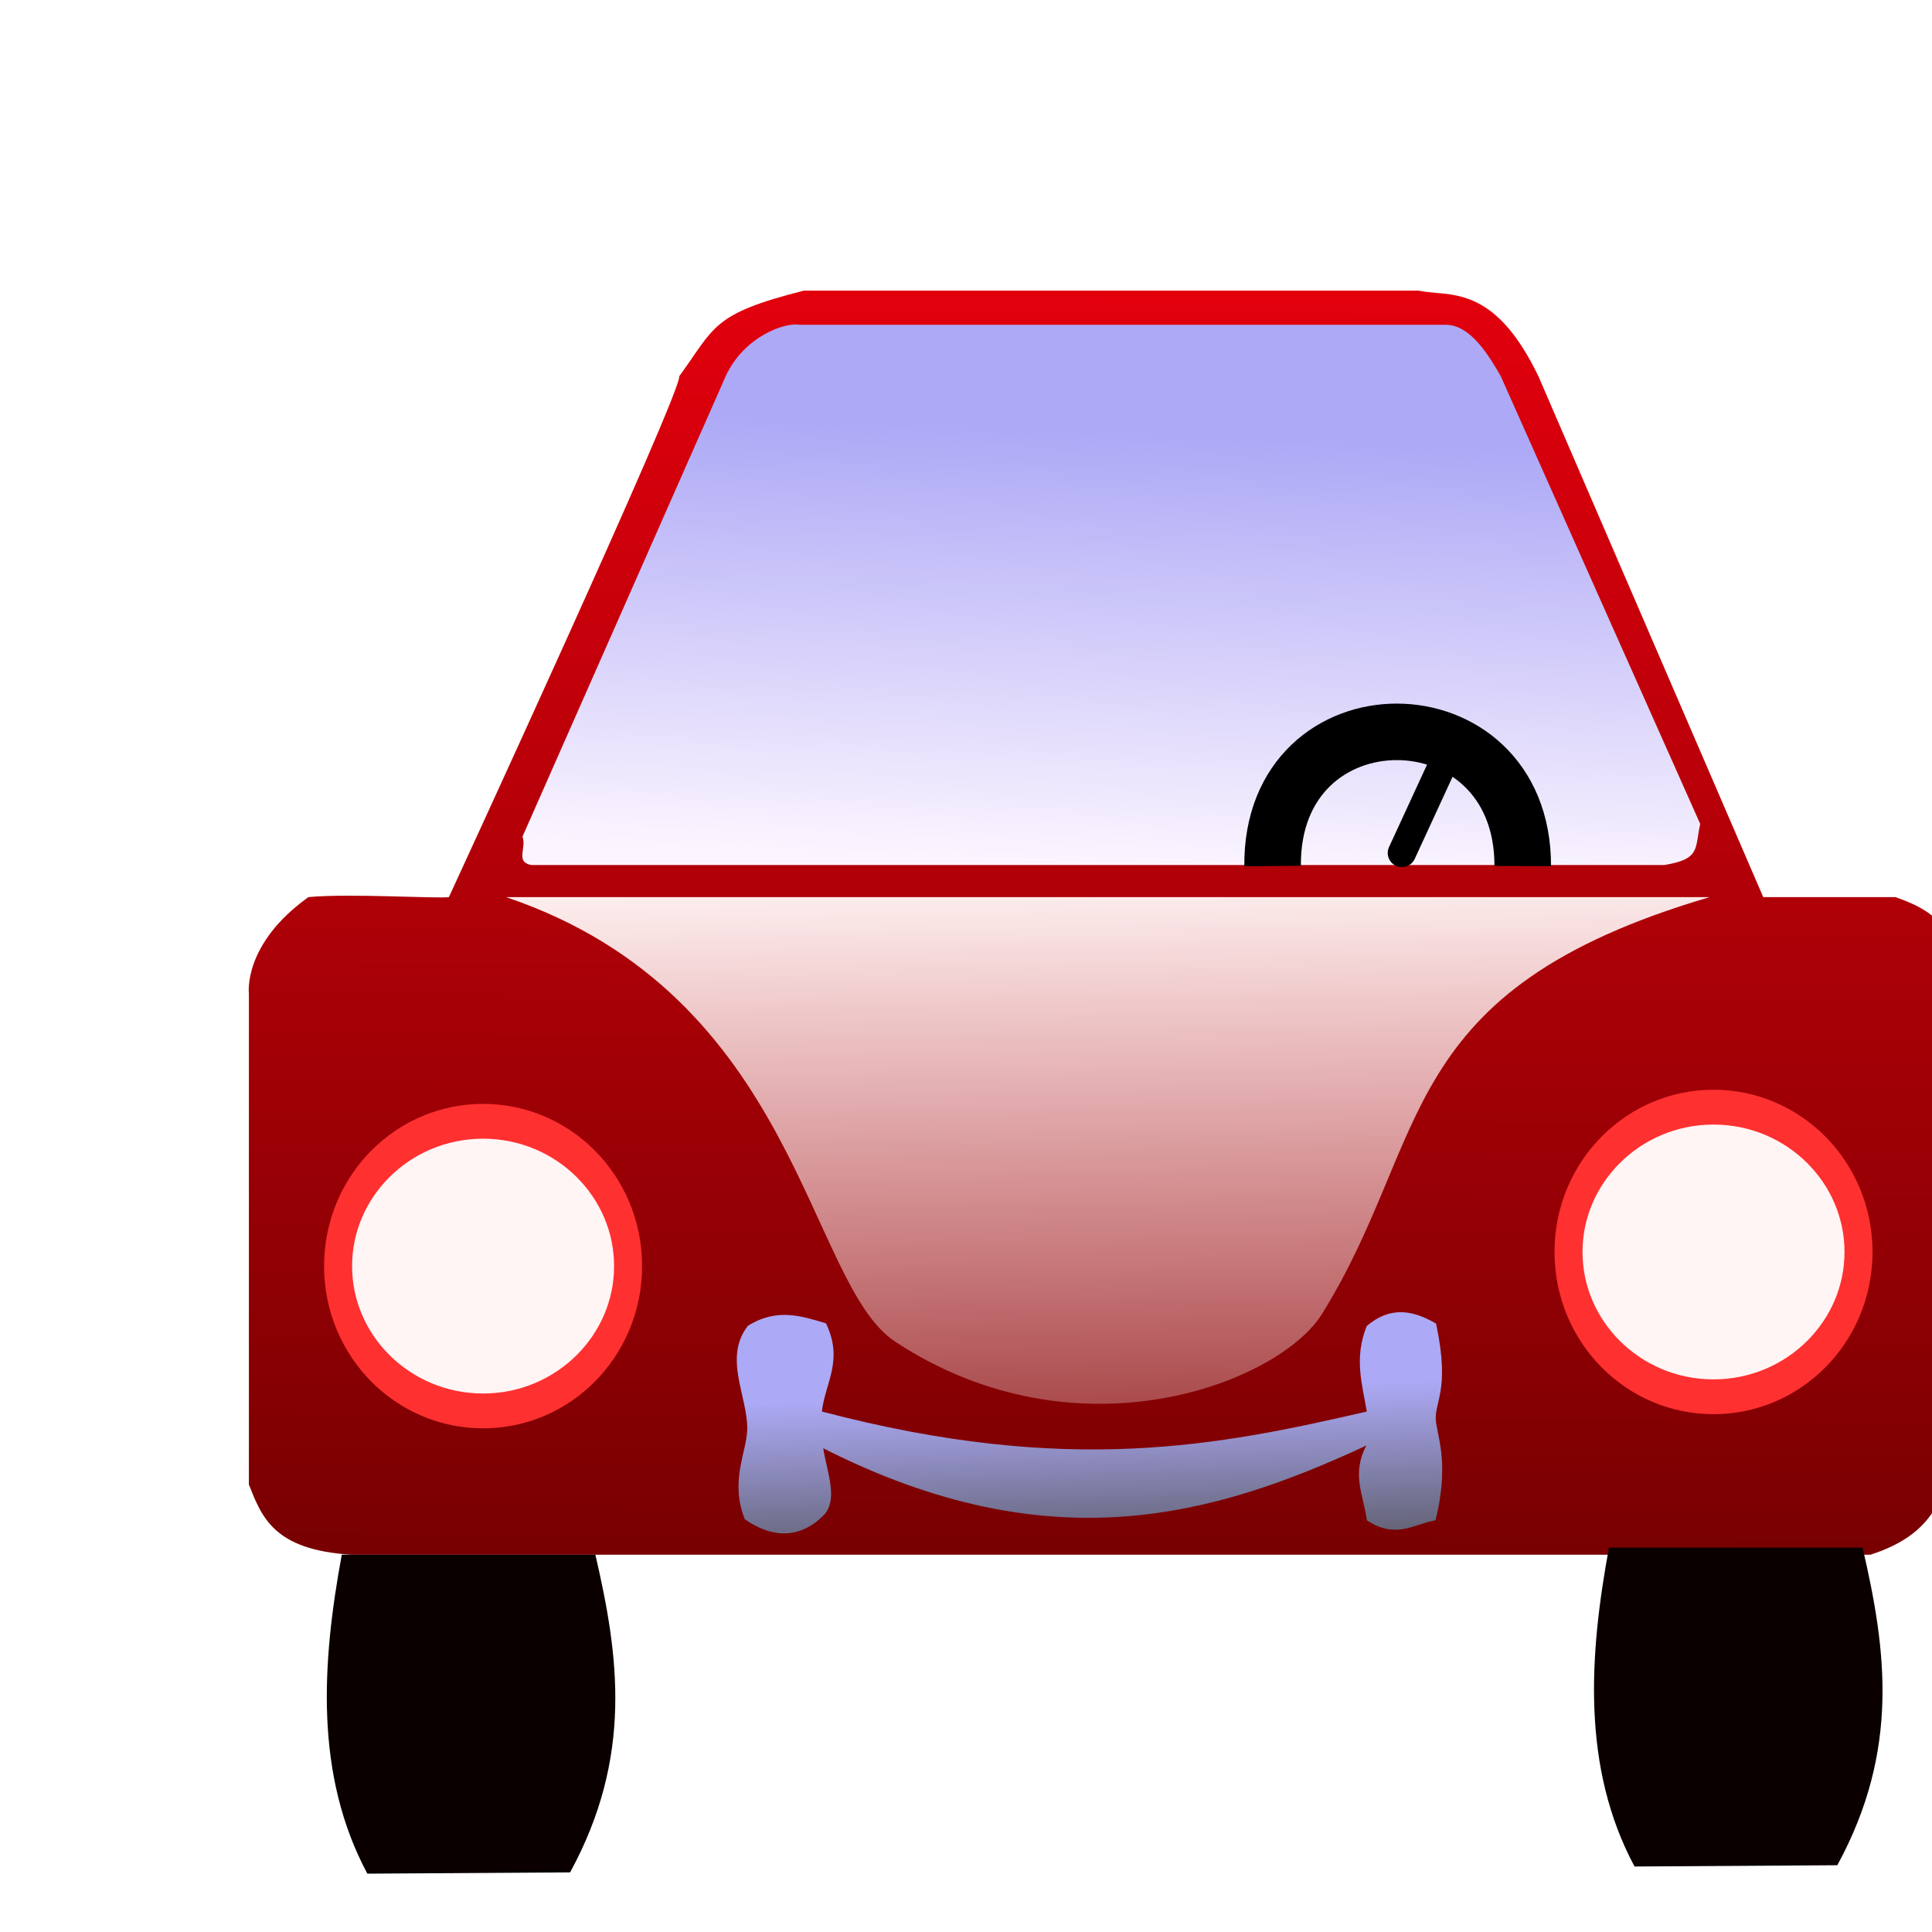
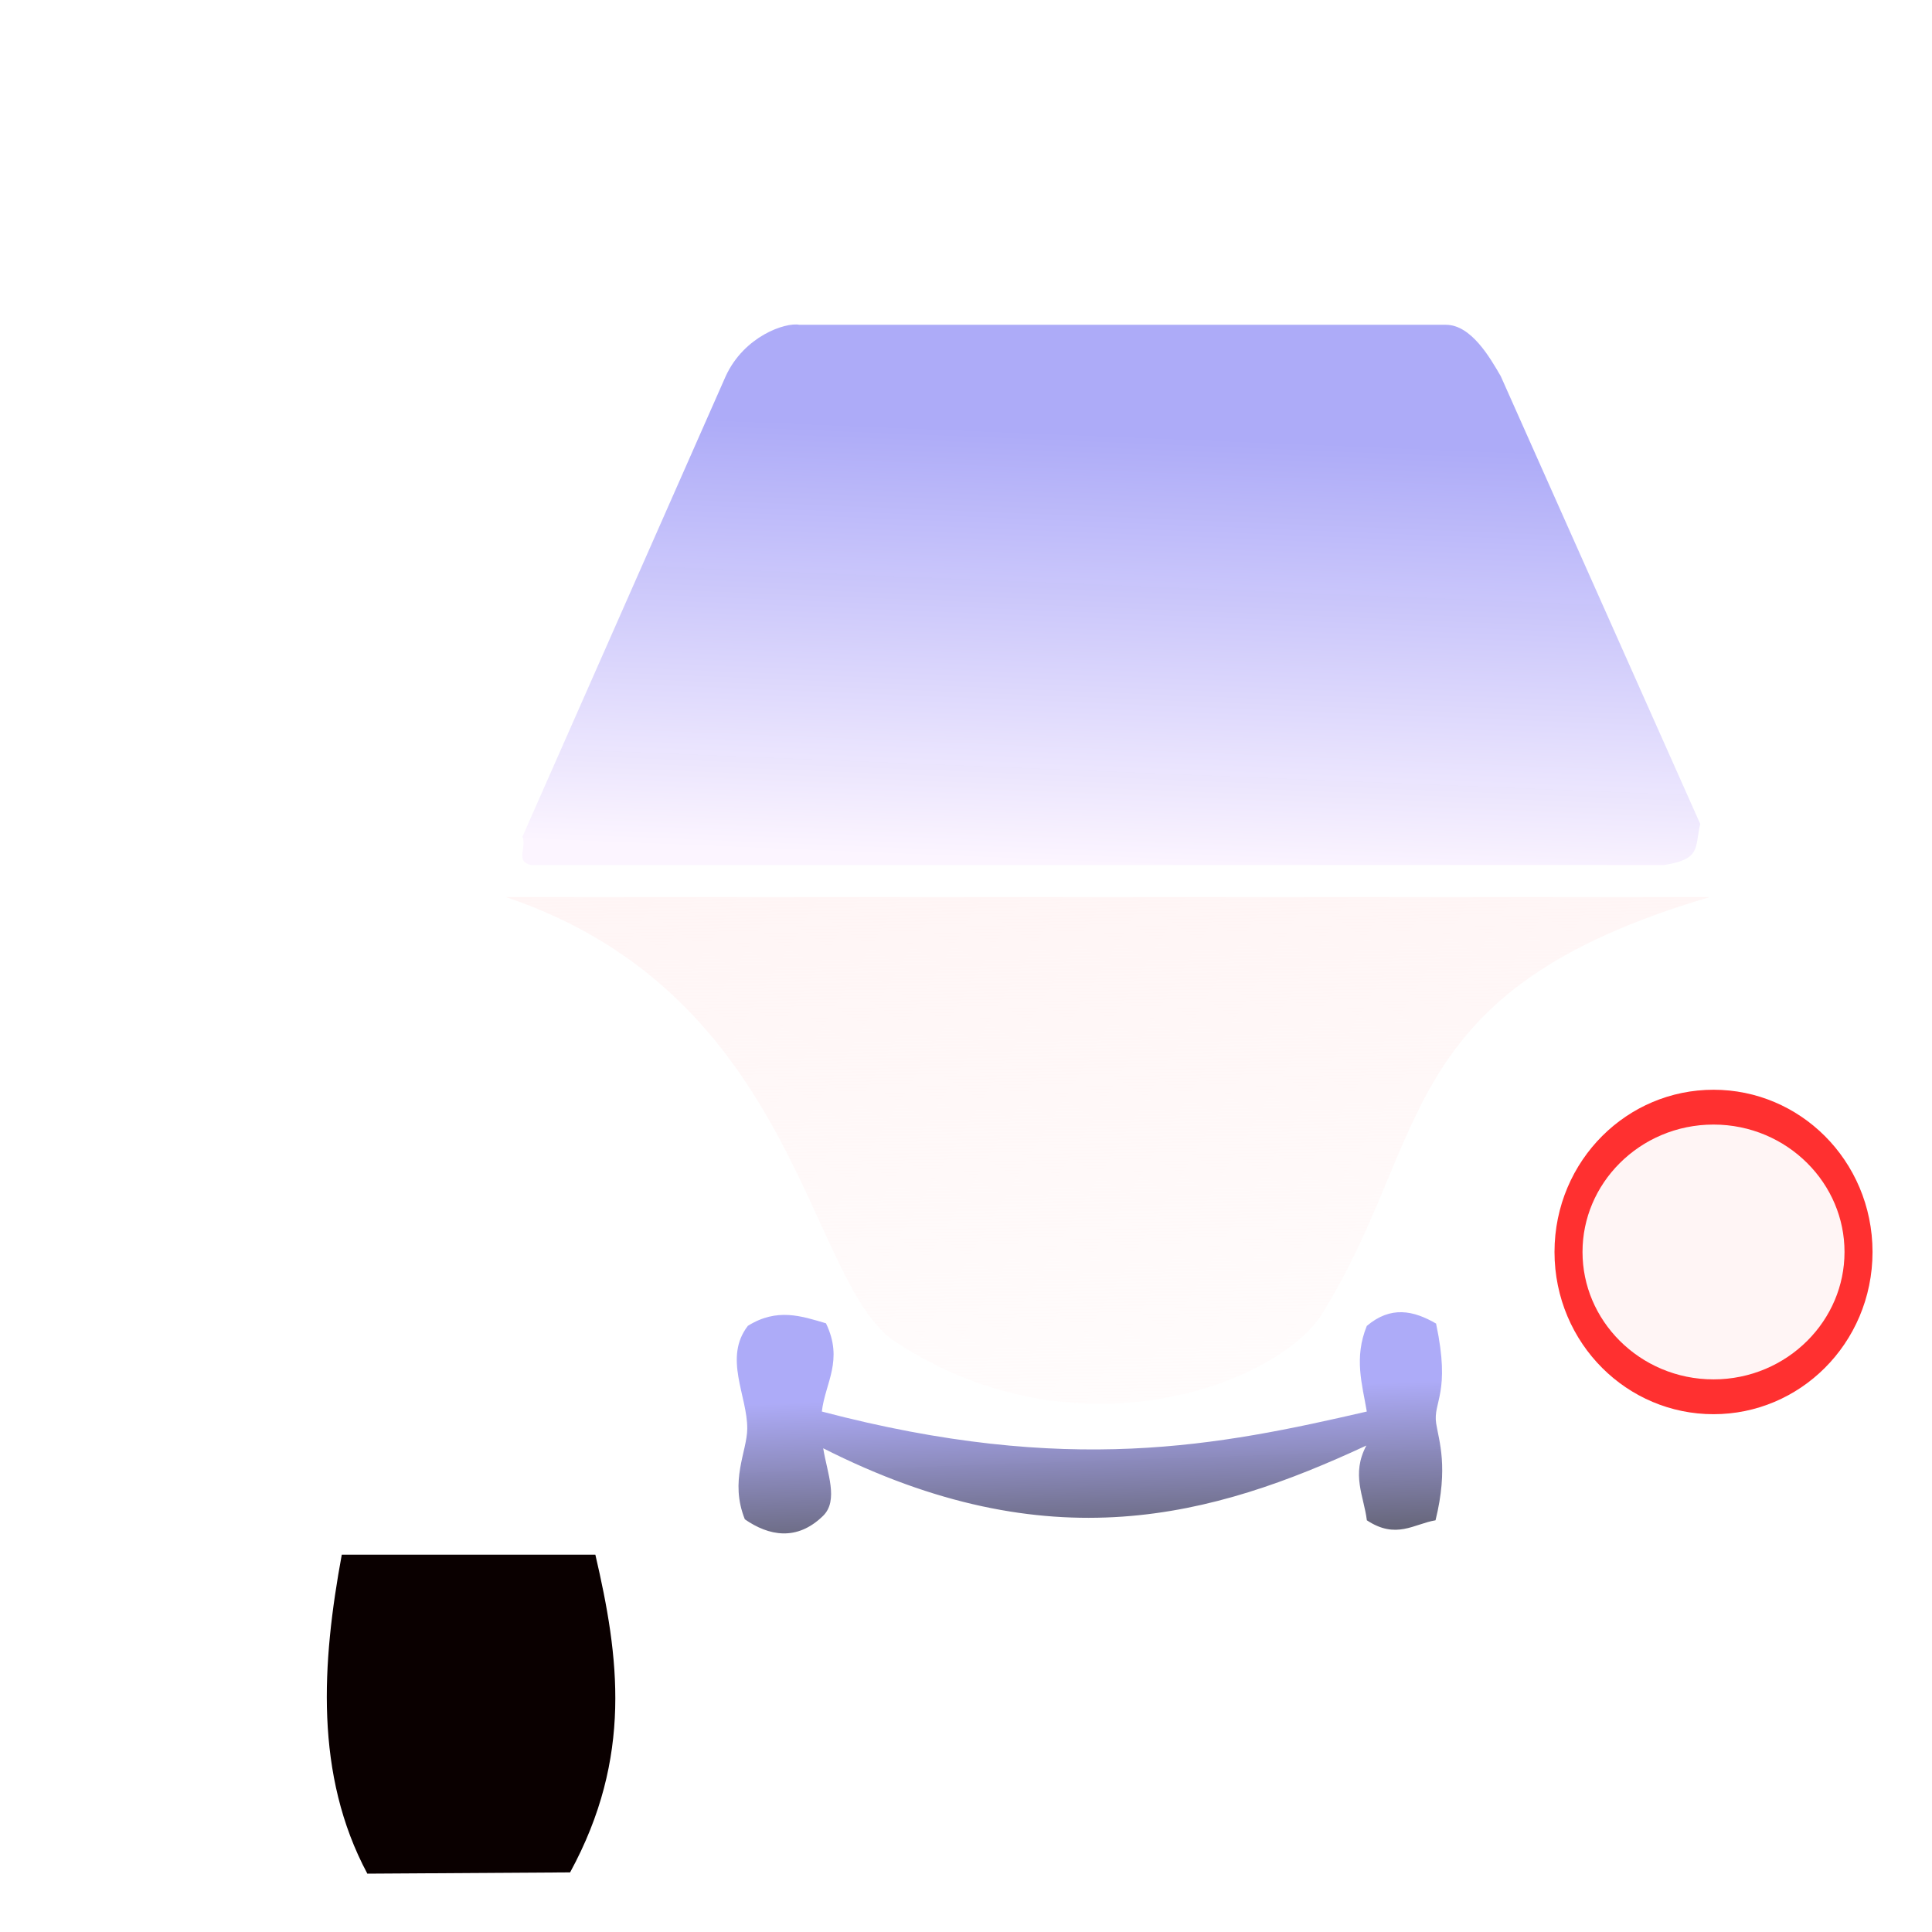
<svg xmlns="http://www.w3.org/2000/svg" xmlns:ns1="http://www.inkscape.org/namespaces/inkscape" xmlns:ns2="http://sodipodi.sourceforge.net/DTD/sodipodi-0.dtd" xmlns:xlink="http://www.w3.org/1999/xlink" width="64" height="64" id="svg2" version="1.1" ns1:version="0.48.2 r9819" ns2:docname="car.svg" ns1:export-filename="D:\My\svg\icons\64\car.png" ns1:export-xdpi="90" ns1:export-ydpi="90">
  <defs id="defs4">
    <linearGradient id="linearGradient3870">
      <stop style="stop-color:#4c4c4c;stop-opacity:1;" offset="0" id="stop3872" />
      <stop style="stop-color:#adabf8;stop-opacity:0.991;" offset="1" id="stop3874" />
    </linearGradient>
    <linearGradient ns1:collect="always" id="linearGradient3820">
      <stop style="stop-color:#fff5f5;stop-opacity:1;" offset="0" id="stop3822" />
      <stop style="stop-color:#fff5f5;stop-opacity:0;" offset="1" id="stop3824" />
    </linearGradient>
    <linearGradient id="linearGradient3811">
      <stop id="stop3813" offset="0" style="stop-color:#fcf5ff;stop-opacity:1;" />
      <stop id="stop3815" offset="1" style="stop-color:#adabf8;stop-opacity:0.991;" />
    </linearGradient>
    <linearGradient id="linearGradient3803">
      <stop style="stop-color:#fff5f5;stop-opacity:1;" offset="0" id="stop3805" />
      <stop style="stop-color:#fff5f5;stop-opacity:0;" offset="1" id="stop3807" />
    </linearGradient>
    <linearGradient id="linearGradient3785">
      <stop id="stop3787" offset="0" style="stop-color:#e7000e;stop-opacity:1;" />
      <stop id="stop3789" offset="1" style="stop-color:#6e0000;stop-opacity:1;" />
    </linearGradient>
    <linearGradient id="linearGradient3777">
      <stop style="stop-color:#000000;stop-opacity:1;" offset="0" id="stop3779" />
      <stop style="stop-color:#000000;stop-opacity:0;" offset="1" id="stop3781" />
    </linearGradient>
    <linearGradient ns1:collect="always" xlink:href="#linearGradient3785" id="linearGradient3783" x1="30.809" y1="989.48" x2="30.552" y2="1040.279" gradientUnits="userSpaceOnUse" />
    <linearGradient ns1:collect="always" xlink:href="#linearGradient3811" id="linearGradient3809" x1="32.965" y1="23.341" x2="33.58" y2="8.219" gradientUnits="userSpaceOnUse" />
    <linearGradient ns1:collect="always" xlink:href="#linearGradient3785" id="linearGradient3827" x1="-60.357" y1="17.722" x2="-44.826" y2="17.722" gradientUnits="userSpaceOnUse" />
    <linearGradient ns1:collect="always" xlink:href="#linearGradient3820" id="linearGradient3826" x1="32.042" y1="23.341" x2="32.559" y2="50.907" gradientUnits="userSpaceOnUse" />
    <linearGradient ns1:collect="always" xlink:href="#linearGradient3870" id="linearGradient3866" x1="32.822" y1="49.604" x2="32.581" y2="42.571" gradientUnits="userSpaceOnUse" gradientTransform="translate(0.126,987.762)" />
    <linearGradient ns1:collect="always" xlink:href="#linearGradient3870-8" id="linearGradient3866-6" x1="31.572" y1="41.568" x2="31.688" y2="47.75" gradientUnits="userSpaceOnUse" />
    <linearGradient id="linearGradient3870-8">
      <stop style="stop-color:#4c4c4c;stop-opacity:1;" offset="0" id="stop3872-8" />
      <stop style="stop-color:#adabf8;stop-opacity:0.991;" offset="1" id="stop3874-2" />
    </linearGradient>
    <linearGradient gradientTransform="matrix(-0.002,-0.161,1.445,-0.006,-43.207,1037.945)" y2="47.75" x2="31.688" y1="41.568" x1="31.572" gradientUnits="userSpaceOnUse" id="linearGradient3891" xlink:href="#linearGradient3870-8" ns1:collect="always" />
    <linearGradient gradientTransform="matrix(-0.002,-0.161,1.445,-0.006,-43.207,1037.945)" y2="47.75" x2="31.688" y1="41.568" x1="31.572" gradientUnits="userSpaceOnUse" id="linearGradient3891-7" xlink:href="#linearGradient3870-8-1" ns1:collect="always" />
    <linearGradient id="linearGradient3870-8-1">
      <stop style="stop-color:#4c4c4c;stop-opacity:1;" offset="0" id="stop3872-8-2" />
      <stop style="stop-color:#adabf8;stop-opacity:0.991;" offset="1" id="stop3874-2-6" />
    </linearGradient>
    <linearGradient y2="47.75" x2="31.688" y1="41.568" x1="31.572" gradientTransform="matrix(-0.002,-0.161,1.445,-0.006,-21.456,1037.919)" gradientUnits="userSpaceOnUse" id="linearGradient3925" xlink:href="#linearGradient3870-8-1" ns1:collect="always" />
    <filter id="filter3163" ns1:label="Drop shadow" width="1.5" height="1.5" x="-.25" y="-.25">
      <feGaussianBlur id="feGaussianBlur3165" in="SourceAlpha" stdDeviation="2" result="blur" />
      <feColorMatrix id="feColorMatrix3167" result="bluralpha" type="matrix" values="1 0 0 0 0 0 1 0 0 0 0 0 1 0 0 0 0 0 0.5 0 " />
      <feOffset id="feOffset3169" in="bluralpha" dx="2" dy="2" result="offsetBlur" />
      <feMerge id="feMerge3171" result="fbSourceGraphic">
        <feMergeNode id="feMergeNode3173" in="offsetBlur" />
        <feMergeNode id="feMergeNode3175" in="SourceGraphic" />
      </feMerge>
      <feColorMatrix result="fbSourceGraphicAlpha" in="fbSourceGraphic" values="0 0 0 -1 0 0 0 0 -1 0 0 0 0 -1 0 0 0 0 1 0" id="feColorMatrix3177" />
      <feGaussianBlur id="feGaussianBlur3179" in="fbSourceGraphicAlpha" stdDeviation="2" result="blur" />
      <feColorMatrix id="feColorMatrix3181" result="bluralpha" type="matrix" values="1 0 0 0 0 0 1 0 0 0 0 0 1 0 0 0 0 0 0.5 0 " />
      <feOffset id="feOffset3183" in="bluralpha" dx="2" dy="2" result="offsetBlur" />
      <feMerge id="feMerge3185" result="fbSourceGraphic">
        <feMergeNode id="feMergeNode3187" in="offsetBlur" />
        <feMergeNode id="feMergeNode3189" in="fbSourceGraphic" />
      </feMerge>
      <feColorMatrix result="fbSourceGraphicAlpha" in="fbSourceGraphic" values="0 0 0 -1 0 0 0 0 -1 0 0 0 0 -1 0 0 0 0 1 0" id="feColorMatrix3191" />
      <feGaussianBlur id="feGaussianBlur3193" in="fbSourceGraphicAlpha" stdDeviation="2" result="blur" />
      <feColorMatrix id="feColorMatrix3195" result="bluralpha" type="matrix" values="1 0 0 0 0 0 1 0 0 0 0 0 1 0 0 0 0 0 0.5 0 " />
      <feOffset id="feOffset3197" in="bluralpha" dx="2" dy="2" result="offsetBlur" />
      <feMerge id="feMerge3199">
        <feMergeNode id="feMergeNode3201" in="offsetBlur" />
        <feMergeNode id="feMergeNode3203" in="fbSourceGraphic" />
      </feMerge>
    </filter>
    <linearGradient ns1:collect="always" xlink:href="#linearGradient3785" id="linearGradient3205" gradientUnits="userSpaceOnUse" x1="30.809" y1="989.48" x2="30.552" y2="1040.279" />
    <linearGradient ns1:collect="always" xlink:href="#linearGradient3811" id="linearGradient3207" gradientUnits="userSpaceOnUse" x1="32.965" y1="23.341" x2="33.58" y2="8.219" />
    <linearGradient ns1:collect="always" xlink:href="#linearGradient3820" id="linearGradient3209" gradientUnits="userSpaceOnUse" x1="32.042" y1="23.341" x2="32.559" y2="50.907" />
    <linearGradient ns1:collect="always" xlink:href="#linearGradient3870" id="linearGradient3211" gradientUnits="userSpaceOnUse" gradientTransform="translate(0.126,987.762)" x1="32.822" y1="49.604" x2="32.581" y2="42.571" />
  </defs>
  <ns2:namedview id="base" pagecolor="#ffffff" bordercolor="#666666" borderopacity="1.0" ns1:pageopacity="0.0" ns1:pageshadow="2" ns1:zoom="2.8" ns1:cx="103.07091" ns1:cy="43.13396" ns1:document-units="px" ns1:current-layer="layer1" showgrid="false" showguides="false" ns1:guide-bbox="true" ns1:snap-global="false" ns1:window-width="1280" ns1:window-height="737" ns1:window-x="-8" ns1:window-y="-8" ns1:window-maximized="1">
    <ns2:guide orientation="0,1" position="72.478,60.988" id="guide2987" />
    <ns2:guide orientation="0,1" position="85.232,57.958" id="guide2989" />
    <ns2:guide orientation="0,1" position="79.55,39.522" id="guide2993" />
    <ns2:guide orientation="1,0" position="2.147,50.886" id="guide2999" />
    <ns2:guide orientation="1,0" position="62.377,50.003" id="guide3001" />
    <ns2:guide orientation="1,0" position="9.218,49.624" id="guide3003" />
    <ns2:guide orientation="1,0" position="55.685,64.902" id="guide3005" />
    <ns2:guide orientation="0,1" position="-7.321,16.25" id="guide3007" />
    <ns2:guide orientation="0,1" position="8.415,59.085" id="guide3791" />
    <ns2:guide orientation="1,0" position="11.238,49.245" id="guide3793" />
    <ns2:guide orientation="1,0" position="53.791,65.029" id="guide3795" />
    <ns2:guide orientation="0,1" position="45.583,40.659" id="guide3797" />
    <ns1:grid type="xygrid" id="grid3799" empspacing="5" visible="true" enabled="true" snapvisiblegridlinesonly="true" />
    <ns2:guide orientation="0,1" position="23.739,37.06" id="guide3810" />
    <ns2:guide orientation="0,1" position="70.711,5.051" id="guide3830" />
    <ns2:guide orientation="0,1" position="2.143,20.714" id="guide3852" />
    <ns2:guide orientation="0,1" position="44.131,19.509" id="guide3854" />
    <ns2:guide orientation="0,1" position="43.75,59.777" id="guide3868" />
    <ns2:guide orientation="0,1" position="40.893,19.911" id="guide3944" />
  </ns2:namedview>
  <g ns1:label="Layer 1" ns1:groupmode="layer" id="layer1" transform="translate(0,-988.362)">
    <g id="g3123" style="filter:url(#filter3163)" transform="matrix(0.937,0,0,0.936,0.612,64.446)">
-       <path ns2:nodetypes="ccccccccccccccc" ns1:connector-curvature="0" id="path2985" d="m 4.25,1012.84 c -2.326,1.666 -2.104,3.412 -2.104,3.412 l 0,17.38 c 0.457,1.149 0.876,2.315 3.629,2.481 l 53.697,0 c 2.272,-0.724 2.608,-2.094 2.904,-3.477 l 0,-16.513 c -0.172,-1.496 0.307,-2.485 -2.021,-3.283 l -4.671,0 -7.949,-18.435 c -1.598,-3.316 -3.157,-2.796 -4.236,-3.03 l -21.727,0 c -3.276,0.827 -3.139,1.289 -4.411,3.03 0.101,0.54 -8.144,18.435 -8.144,18.435 -0.41,0.058 -3.548,-0.137 -4.967,0 z" style="fill:url(#linearGradient3205);fill-opacity:1;stroke:none" />
      <path ns2:nodetypes="ccccccccc" transform="translate(0,988.362)" ns1:connector-curvature="0" id="path3801" d="M 11.818,22.337 19.003,6.042 C 19.655,4.623 21.115,4.127 21.61,4.223 l 22.864,0 c 0.877,0.005 1.54,1.142 1.93,1.819 l 7.052,15.846 c -0.198,0.85 0.035,1.244 -1.267,1.453 l -40.068,0 c -0.565,-0.116 -0.15,-0.6 -0.302,-1.004 z" style="fill:url(#linearGradient3207);fill-opacity:1;stroke:none" />
-       <path transform="matrix(0.725,0,0,0.902,18.848,1009.173)" d="m -4.546,18.543 c 0,3.138 -3.166,5.682 -7.071,5.682 -3.905,0 -7.071,-2.544 -7.071,-5.682 0,-3.138 3.166,-5.682 7.071,-5.682 3.905,0 7.071,2.544 7.071,5.682 z" ns2:ry="5.6821079" ns2:rx="7.0710678" ns2:cy="18.543135" ns2:cx="-11.616755" id="path3022" style="fill:#fff5f5;fill-opacity:1;fill-rule:nonzero;stroke:#ff3030;stroke-width:1.366;stroke-opacity:1" ns2:type="arc" />
      <path ns2:nodetypes="csscc" transform="translate(0,988.362)" ns1:connector-curvature="0" id="path3818" d="m 11.238,24.478 c 10.345,3.496 10.63,13.678 13.762,15.737 6.471,4.254 13.582,1.433 15.083,-0.982 3.892,-6.265 2.501,-11.456 13.707,-14.755 z" style="fill:url(#linearGradient3209);fill-opacity:1;stroke:none" />
      <path ns2:nodetypes="ccccc" ns1:connector-curvature="0" id="path3832" d="m 5.43,1036.112 c -0.704,3.821 -0.968,7.789 0.904,11.289 l 7.168,-0.045 c 2.223,-4.084 1.729,-7.643 0.893,-11.244 z" style="fill:#0a0000;fill-opacity:1;stroke:none" />
-       <path ns2:nodetypes="ccccc" ns1:connector-curvature="0" id="path3832-7" d="m 50.23,1035.859 c -0.704,3.821 -0.968,7.79 0.904,11.289 l 7.168,-0.045 c 2.223,-4.084 1.729,-7.643 0.893,-11.244 z" style="fill:#0a0000;fill-opacity:1;stroke:none" />
      <path ns2:nodetypes="ccsccccccscccccc" ns1:connector-curvature="0" id="path3858" d="m 22.548,1027.923 c -0.868,-0.256 -1.729,-0.554 -2.76,0.089 -0.876,1.128 -0.014,2.489 -0.023,3.639 -0.006,0.818 -0.633,1.839 -0.085,3.21 0.847,0.587 1.839,0.781 2.762,-0.12 0.566,-0.548 0.144,-1.535 0.008,-2.395 8.009,4.061 13.78,2.424 19.203,-0.097 -0.544,1.019 -0.088,1.789 0.017,2.646 1.038,0.686 1.661,0.128 2.428,0 0.463,-1.877 0.119,-2.816 0.023,-3.425 -0.121,-0.769 0.523,-1.056 -0.004,-3.538 -0.792,-0.459 -1.598,-0.639 -2.449,0.084 -0.461,1.136 -0.162,2.064 -3e-6,3.03 -5.218,1.204 -10.551,2.293 -19.266,0 0.116,-1.014 0.777,-1.811 0.145,-3.125 z" style="fill:url(#linearGradient3211);fill-opacity:1;stroke:none" />
      <path transform="matrix(0.725,0,0,0.902,62.348,1008.673)" d="m -4.546,18.543 c 0,3.138 -3.166,5.682 -7.071,5.682 -3.905,0 -7.071,-2.544 -7.071,-5.682 0,-3.138 3.166,-5.682 7.071,-5.682 3.905,0 7.071,2.544 7.071,5.682 z" ns2:ry="5.6821079" ns2:rx="7.0710678" ns2:cy="18.543135" ns2:cx="-11.616755" id="path3022-4" style="fill:#fff5f5;fill-opacity:1;fill-rule:nonzero;stroke:#ff3030;stroke-width:1.366;stroke-opacity:1" ns2:type="arc" />
-       <path ns2:nodetypes="cc" ns1:connector-curvature="0" id="path3966" d="m 38.338,1011.74 c -0.058,-6.362 8.86,-6.302 8.843,0" style="fill:none;stroke:#000000;stroke-width:2;stroke-linecap:butt;stroke-linejoin:miter;stroke-miterlimit:4;stroke-opacity:1;stroke-dasharray:none" />
-       <path ns2:nodetypes="cc" ns1:connector-curvature="0" id="path3968" d="m 42.908,1011.278 1.551,-3.368" style="fill:none;stroke:#000000;stroke-width:1px;stroke-linecap:round;stroke-linejoin:miter;stroke-opacity:1" />
    </g>
  </g>
</svg>